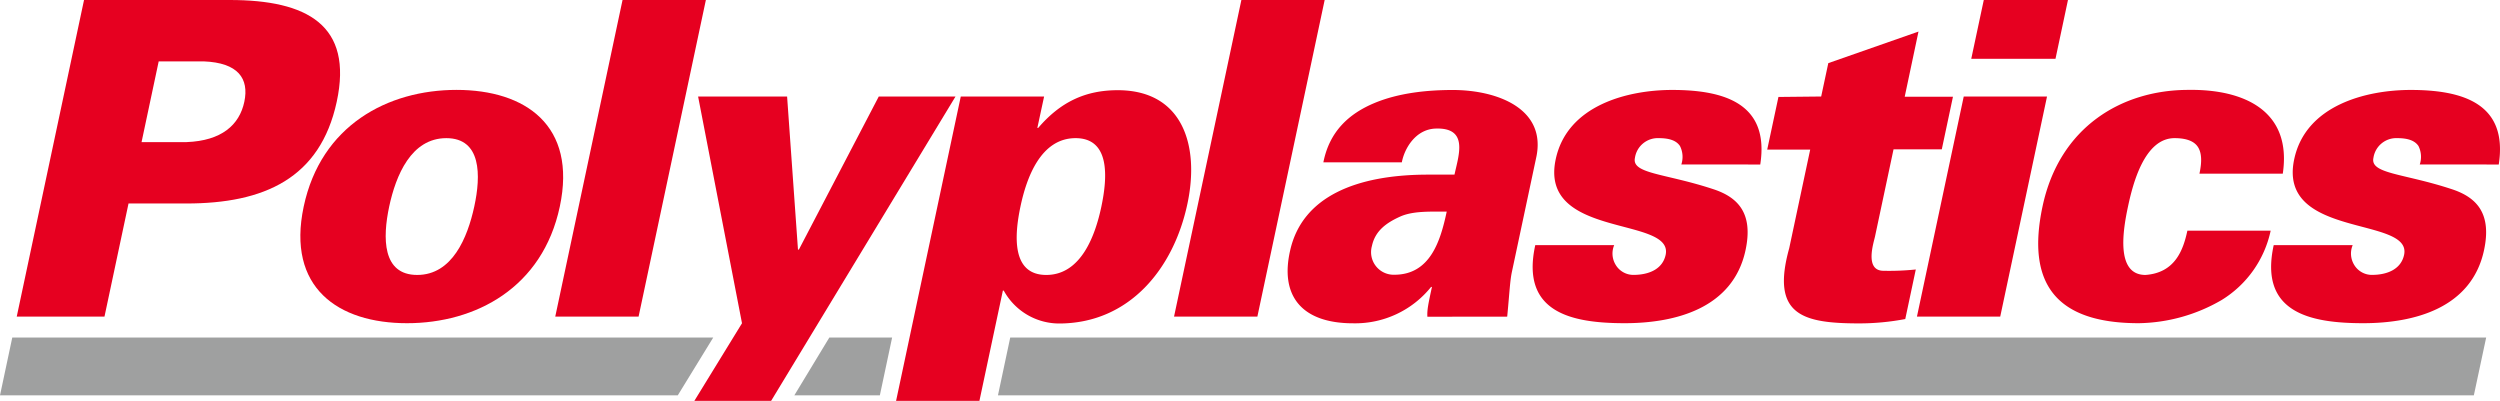
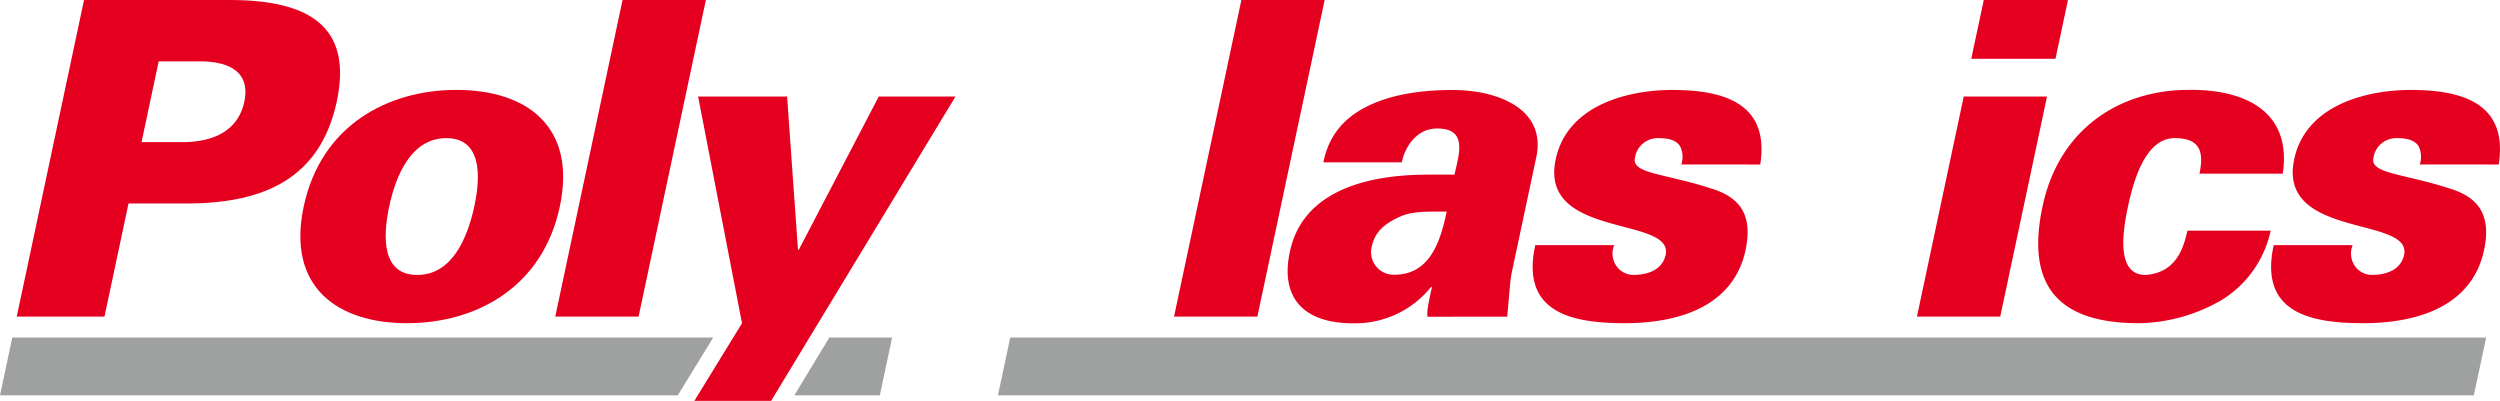
<svg xmlns="http://www.w3.org/2000/svg" viewBox="0 0 498.92 79.99">
  <defs>
    <style>.cls-1{fill:#e60020;}.cls-2{fill:#9fa0a0;}</style>
  </defs>
  <title>logo_color</title>
  <g id="レイヤー_2" data-name="レイヤー 2">
    <g id="レイヤー_1-2" data-name="レイヤー 1">
      <path class="cls-1" d="M28.25,28.36l3.42-16.11h9c6.85.27,9.07,3.42,8.09,8.06s-4.55,7.78-11.52,8.05Zm-7.4,34.83,4.8-22.58H37.2c15.49,0,26.7-5,30-20.3S61.32,0,45.83,0H16.77L3.34,63.19Z" />
      <path class="cls-1" d="M77.67,41.22C79,35,82.06,27.57,89.07,27.57S96,35,94.65,41.22,90.26,54.87,83.26,54.87,76.35,47.44,77.67,41.22ZM91.11,17.94c-13.74,0-27.06,7.09-30.5,23.28S67.48,64.5,81.22,64.5s27.06-7.09,30.5-23.28S104.85,17.94,91.11,17.94Z" />
      <path class="cls-1" d="M110.81,63.19,124.24,0h16.63L127.44,63.19Z" />
      <path class="cls-1" d="M190.69,19.26,153.89,80H138.57l9.51-15.49-8.76-45.24h17.76l2.17,30.54h.18l15.94-30.54Z" />
-       <path class="cls-1" d="M214.65,27.57c7,0,6.34,8,5.15,13.65s-4,13.65-11,13.65-6.34-8-5.15-13.65S207.65,27.57,214.65,27.57Zm-6.28-8.31H191.74L178.83,80h16.63l4.68-22h.18a12.63,12.63,0,0,0,11,6.56c14.09,0,22.92-11,25.65-23.89,2.46-11.55-.87-22.67-13.91-22.67-6.48,0-11.45,2.37-15.87,7.53h-.17Z" />
      <path class="cls-1" d="M234.3,63.19,247.74,0h16.62L250.93,63.19Z" />
      <path class="cls-1" d="M273.79,49.1c.65-3.06,2.91-4.64,5.62-5.87,2.52-1.13,5.81-1,9.31-1-1.25,5.86-3.29,12.6-10.47,12.6A4.51,4.51,0,0,1,273.79,49.1Zm27,14.09c.5-5.25.56-7.18.95-9l4.8-22.57c2.28-9.89-7.69-13.66-16.62-13.66-4.9,0-10.7.53-15.69,2.63s-8.9,5.6-10.13,11.81h15.66c.48-2.62,2.63-6.56,6.69-6.74,6.71-.26,4.64,5.34,3.82,9.19h-5.25c-14.35,0-25.09,4.38-27.53,15.06-2.09,9,2.15,14.61,12.56,14.61a19.42,19.42,0,0,0,15.55-7.26h.17c-.67,3.15-1,4.55-.91,5.95Z" />
      <path class="cls-1" d="M335.54,32.82a4.84,4.84,0,0,0-.27-3.68c-.67-1-1.94-1.57-4.22-1.57a4.61,4.61,0,0,0-4.77,3.94c-.69,3.23,6.09,3.06,15.81,6.3,4.9,1.66,7.8,4.9,6.27,12.08-2.47,11.64-14,14.61-24.11,14.61-10.76,0-20.8-2.19-17.86-15.58h15.75a4.33,4.33,0,0,0,.3,3.94,4.11,4.11,0,0,0,3.51,2c3.24,0,5.86-1.22,6.46-4,1.65-7.79-25.33-3.15-21.94-19.08,2.31-10.85,14.49-13.83,23.24-13.83,10.42,0,19.47,2.72,17.58,14.88Z" />
-       <path class="cls-1" d="M363.45,19.26l1.42-6.66,18-6.3-2.75,13h9.63l-2.23,10.5h-9.63l-3.7,17.41c-.24,1.14-2.15,6.83,1.7,6.83a51.72,51.72,0,0,0,6.44-.26l-2.1,9.89a49.36,49.36,0,0,1-9.11.87c-11.29,0-17.78-1.58-14.05-15l4.19-19.69h-8.58l2.24-10.5Z" />
      <path class="cls-1" d="M382.56,63.19l9.34-43.93h16.62l-9.34,43.93ZM393.4,11.73,395.9,0h16.8l-2.49,11.73Z" />
      <path class="cls-1" d="M438.94,34.66c.47-2.19.49-3.94-.21-5.17s-2.22-1.92-4.76-1.92c-6,0-8.32,9.1-9.29,13.65s-2.55,13.65,3.49,13.65c5.87-.43,7.52-4.9,8.36-8.83h16.62a21.48,21.48,0,0,1-9.76,13.82,33.81,33.81,0,0,1-16.56,4.64c-16.63,0-22.45-8-19.21-23.28,3.38-15.93,15.88-23.28,29.1-23.28,11.15-.17,20.72,4.2,18.85,16.72Z" />
      <path class="cls-1" d="M482.91,32.82a4.85,4.85,0,0,0-.26-3.68c-.67-1-1.94-1.57-4.22-1.57a4.61,4.61,0,0,0-4.77,3.94c-.69,3.23,6.09,3.06,15.81,6.3,4.9,1.66,7.8,4.9,6.27,12.08-2.47,11.64-14,14.61-24.11,14.61-10.76,0-20.8-2.19-17.87-15.58h15.76a4.33,4.33,0,0,0,.3,3.94,4.11,4.11,0,0,0,3.51,2c3.24,0,5.86-1.22,6.45-4,1.66-7.79-25.32-3.15-21.93-19.08,2.3-10.85,14.49-13.83,23.24-13.83,10.41,0,19.46,2.72,17.58,14.88Z" />
      <path class="cls-2" d="M142.34,67.36H2.45L0,78.9H135.26Z" />
      <polygon class="cls-2" points="175.59 78.9 178.04 67.36 165.51 67.36 158.52 78.9 175.59 78.9" />
      <path class="cls-2" d="M201.61,67.36c-.78,3.69-1.75,8.23-2.45,11.54H493.7l2.46-11.54Z" />
    </g>
  </g>
</svg>